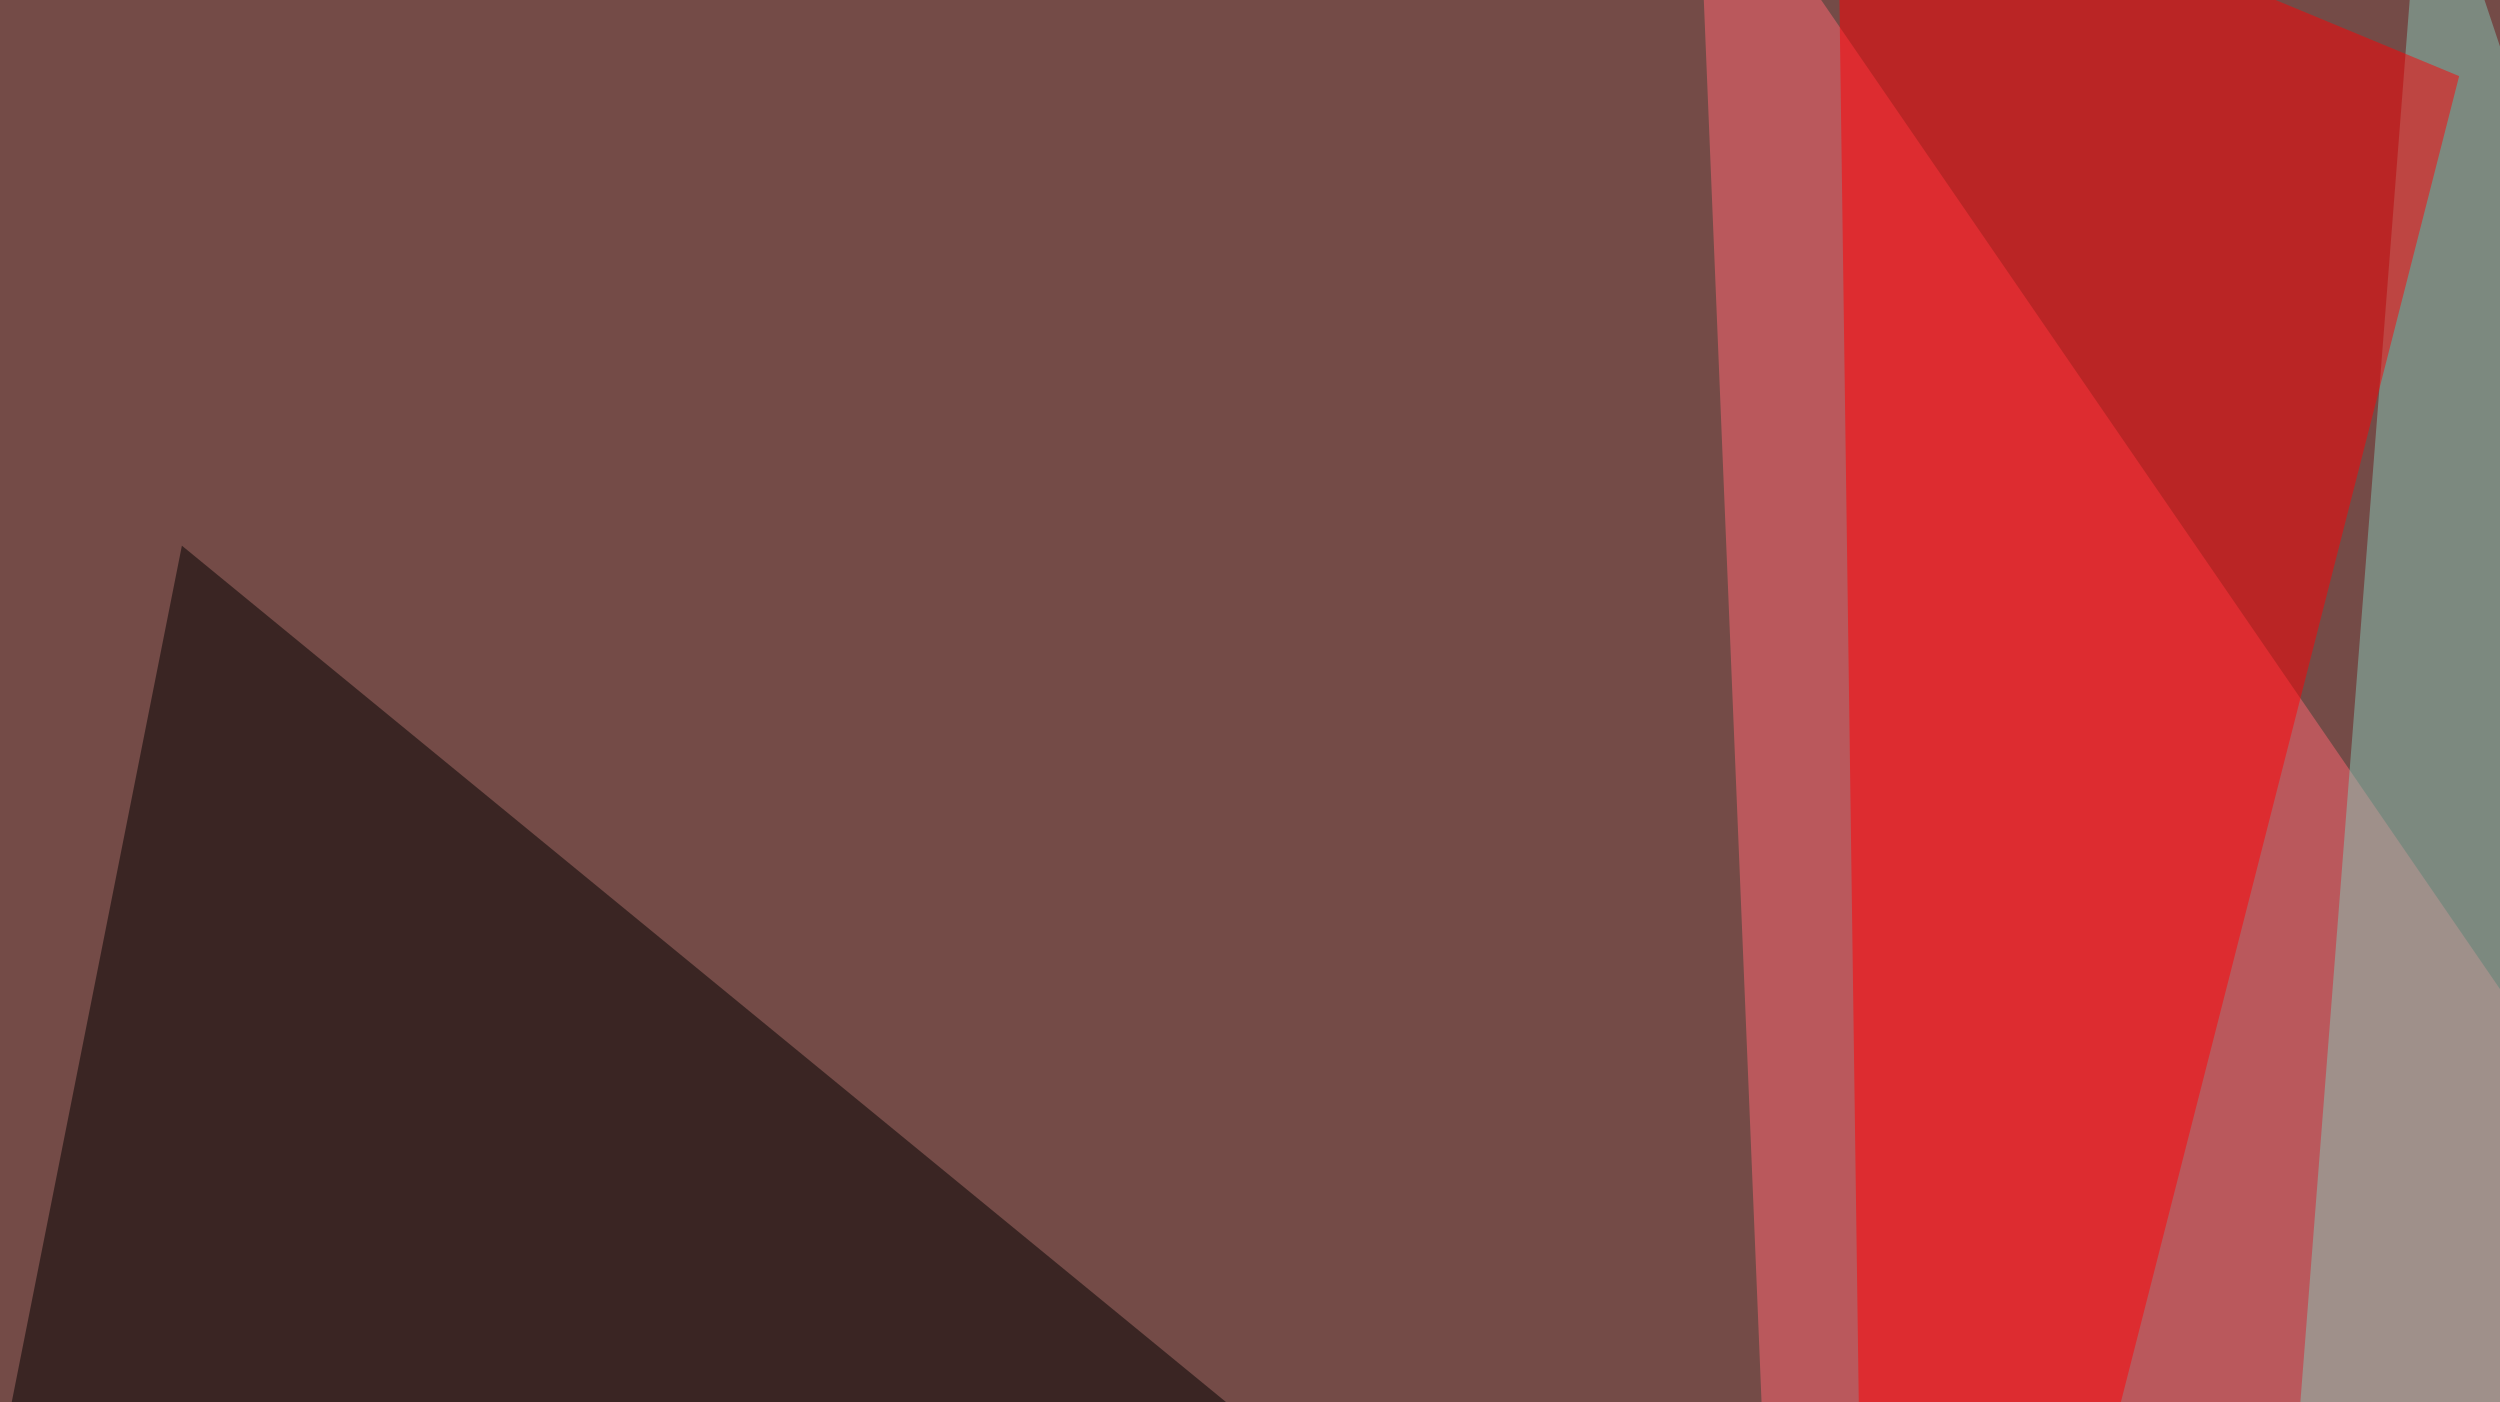
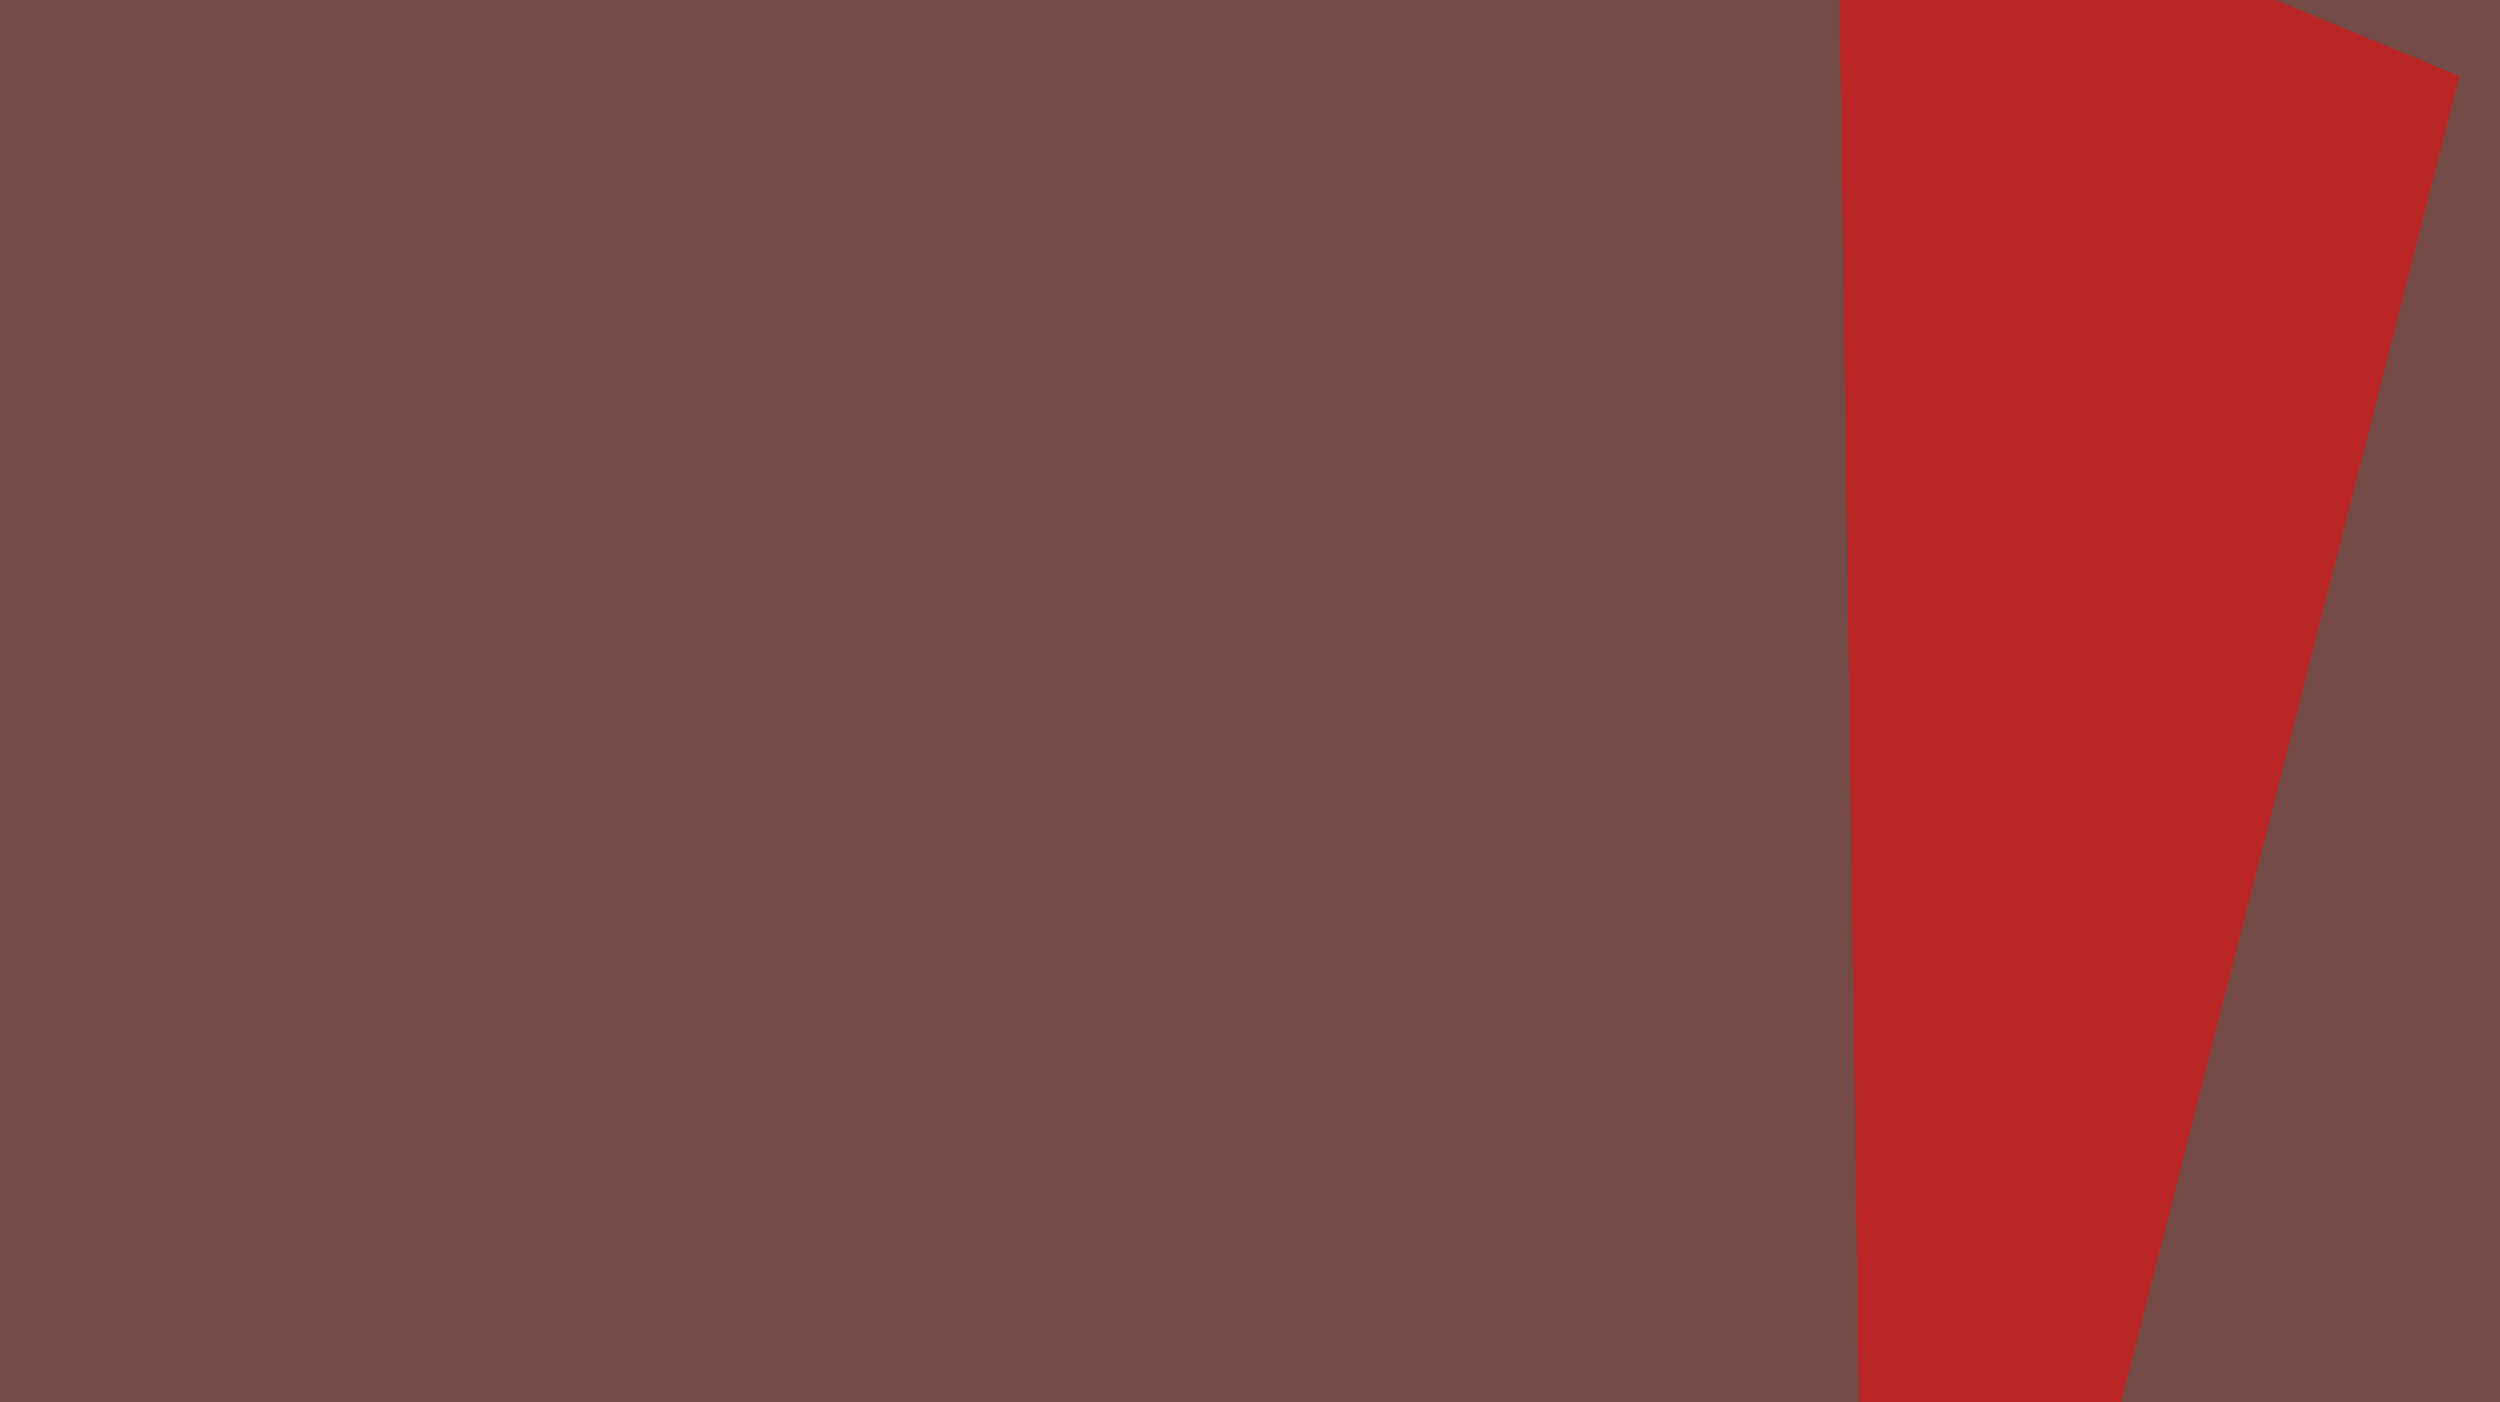
<svg xmlns="http://www.w3.org/2000/svg" width="624" height="350">
  <filter id="a">
    <feGaussianBlur stdDeviation="55" />
  </filter>
  <rect width="100%" height="100%" fill="#744b47" />
  <g filter="url(#a)">
    <g fill-opacity=".5">
-       <path d="M45.4 136.2l-90.8 457L517 523z" />
-       <path fill="#ff6772" d="M449.7 593.3l345.7-96.7-372-542z" />
-       <path fill="#84c8b9" d="M795.4 525.9L605-45.4l-49.8 638.7z" />
      <path fill="#ff0004" d="M467.3 593.3L613.8 19 458.5-45.4z" />
    </g>
  </g>
</svg>